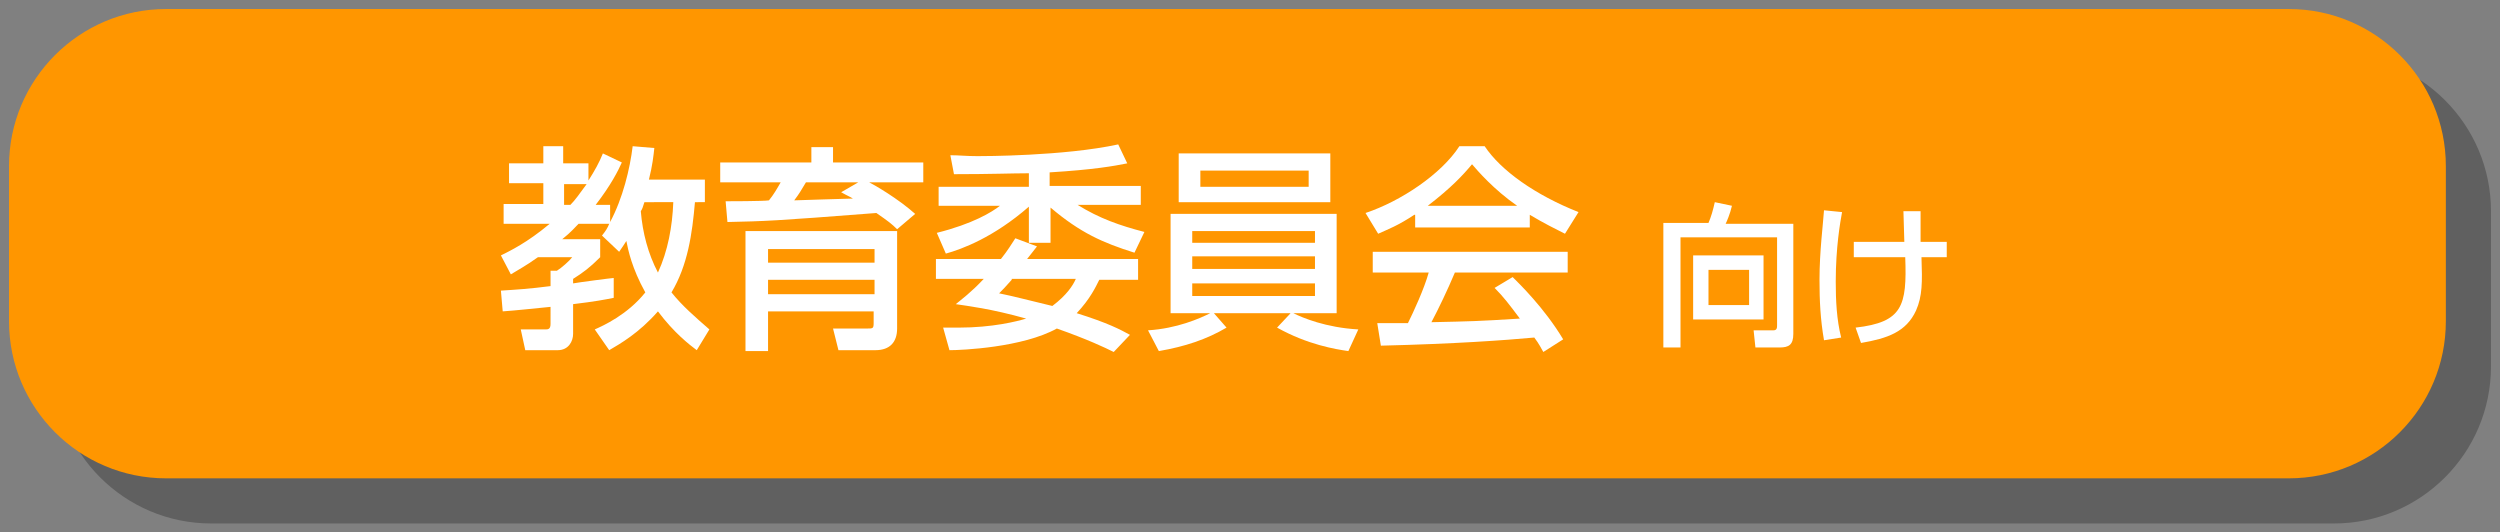
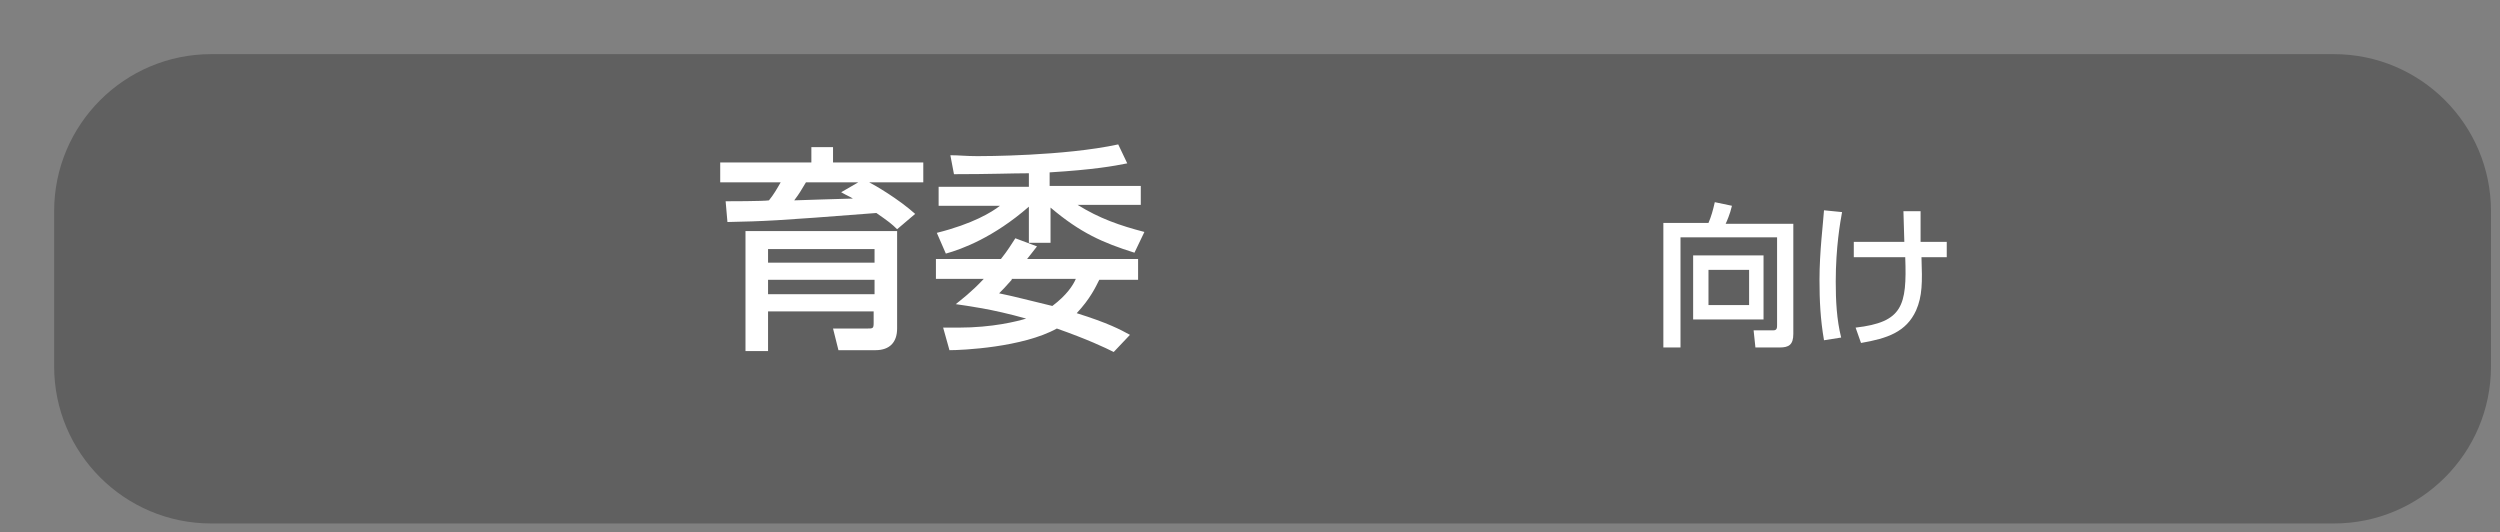
<svg xmlns="http://www.w3.org/2000/svg" version="1.1" id="レイヤー_1" x="0px" y="0px" viewBox="0 0 277 59" style="enable-background:new 0 0 277 59;" xml:space="preserve">
  <rect x="0" y="0" width="277" height="59" fill="#808080" stroke="none" />
  <style type="text/css">
	.st0{opacity:0.25;}
	.st1{fill:#FF9600;}
	.st2{fill:#FFFFFF;}
</style>
  <g>
    <g class="st0">
      <path d="M258.6,58H23.4C13.8,58,6,50.2,6,40.6V23.4C6,13.8,13.8,6,23.4,6h235.2c9.6,0,17.4,7.8,17.4,17.4v17.2    C276,50.2,268.2,58,258.6,58z" />
    </g>
    <g>
-       <path class="st1" d="M253.6,53H18.4C8.8,53,1,45.2,1,35.6V18.4C1,8.8,8.8,1,18.4,1h235.2c9.6,0,17.4,7.8,17.4,17.4v17.2    C271,45.2,263.2,53,253.6,53z" />
-     </g>
+       </g>
    <g>
-       <path class="st2" d="M65.9,36.5c0.9-0.4,3.6-1.6,5.6-4.1c-1.5-2.7-1.9-4.7-2.1-5.7c-0.3,0.5-0.4,0.6-0.8,1.2l-1.9-1.8    c0.4-0.5,0.6-0.8,0.8-1.3h-3.4c-0.4,0.4-0.8,0.9-1.8,1.7h4.2v2c-1.2,1.2-1.9,1.7-3,2.4v0.5c0.5-0.1,4.3-0.6,4.5-0.6V33    c-1,0.2-2,0.4-4.5,0.7V37c0,0.8-0.5,1.8-1.7,1.8h-3.6l-0.5-2.3h2.7c0.3,0,0.6,0,0.6-0.6V34c-2.1,0.2-3.8,0.4-5.3,0.5l-0.2-2.3    c1.6-0.1,3.2-0.2,5.5-0.5v-1.7h0.7c0.5-0.3,1.4-1.1,1.7-1.5h-3.8c-1.4,1-2.2,1.4-3,1.9l-1.1-2.1c1-0.5,2.9-1.4,5.4-3.5h-5.1v-2.2    h4.4v-2.3h-3.8v-2.2h3.8v-1.9h2.2v1.9h2.8V20c0.7-1.1,1.2-2,1.6-3l2.1,1c-0.4,0.9-1.2,2.5-2.9,4.7h1.6v1.9    c1.4-2.6,2.2-5.9,2.5-8.4l2.4,0.2c-0.1,0.9-0.2,1.9-0.6,3.5h6.2v2.5H77c-0.3,3.5-0.8,7-2.6,10c1.2,1.5,2.6,2.7,4.2,4.1l-1.4,2.3    c-0.8-0.6-2.5-1.9-4.3-4.3c-2.1,2.4-4.2,3.6-5.4,4.3L65.9,36.5z M62.5,20.4v2.3h0.7c0.5-0.5,1-1.2,1.8-2.3H62.5z M71.4,22.4    c-0.2,0.6-0.2,0.7-0.4,1c0.2,2.4,0.8,4.7,1.9,6.8c1.1-2.4,1.6-5.1,1.7-7.8H71.4z" />
-       <path class="st2" d="M99.4,25.4c-0.6-0.6-1-0.9-2.3-1.8c-11.6,0.9-12.2,0.9-16.5,1l-0.2-2.3c0.1,0,4.3,0,4.8-0.1    c0.5-0.6,0.9-1.3,1.3-2h-6.7V18h10.1v-1.7h2.4V18h10v2.2h-6c0.6,0.3,3.2,1.8,5.1,3.5L99.4,25.4z M99.4,25.6v10.8    c0,1.5-0.8,2.4-2.4,2.4h-4.1l-0.6-2.4h3.8c0.6,0,0.7,0,0.7-0.6v-1.3H85.1v4.4h-2.5V25.6H99.4z M85.1,27.6v1.5h11.8v-1.5H85.1z     M85.1,31v1.6h11.8V31H85.1z M95.1,20.2h-5.8c-0.6,1-0.7,1.2-1.3,2c0.2,0,5.9-0.2,6.5-0.2c-0.3-0.2-0.6-0.3-1.3-0.7L95.1,20.2z" />
+       <path class="st2" d="M99.4,25.4c-0.6-0.6-1-0.9-2.3-1.8c-11.6,0.9-12.2,0.9-16.5,1l-0.2-2.3c0.1,0,4.3,0,4.8-0.1    c0.5-0.6,0.9-1.3,1.3-2h-6.7V18h10.1v-1.7h2.4V18h10v2.2h-6c0.6,0.3,3.2,1.8,5.1,3.5L99.4,25.4z M99.4,25.6v10.8    c0,1.5-0.8,2.4-2.4,2.4h-4.1l-0.6-2.4h3.8c0.6,0,0.7,0,0.7-0.6v-1.3H85.1v4.4h-2.5V25.6z M85.1,27.6v1.5h11.8v-1.5H85.1z     M85.1,31v1.6h11.8V31H85.1z M95.1,20.2h-5.8c-0.6,1-0.7,1.2-1.3,2c0.2,0,5.9-0.2,6.5-0.2c-0.3-0.2-0.6-0.3-1.3-0.7L95.1,20.2z" />
      <path class="st2" d="M113.8,19.2c-1.6,0-4.1,0.1-8.1,0.1l-0.4-2.1c1,0,1.7,0.1,3,0.1c0.6,0,9.6,0,15.6-1.3l1,2.1    c-1.5,0.3-3.7,0.7-8.6,1v1.5h10.1v2.1h-7c2.4,1.5,4.7,2.3,7.4,3l-1.1,2.3c-3.5-1.1-6-2.2-9.3-5v3.9h-2.4v-4    c-3.9,3.4-7.4,4.7-9.2,5.2l-1-2.3c4-1,6.1-2.3,7-3h-6.8v-2.1h10V19.2z M114.9,27.3c-0.3,0.4-0.4,0.5-1.1,1.4h12.3V31h-4.3    c-0.4,0.8-1,2.1-2.5,3.7c3.5,1.1,4.8,1.8,5.9,2.4l-1.8,1.9c-1-0.5-2.9-1.4-6.3-2.6c-3.8,2.1-10.5,2.4-11.9,2.4l-0.7-2.5    c0.7,0,1.1,0,1.7,0c3.8,0,6.5-0.7,7.5-1c-3.9-1.1-6.5-1.4-7.8-1.6c0.6-0.5,1.7-1.3,3.1-2.8h-5.3v-2.2h7.2c0.8-1,1.2-1.7,1.6-2.3    L114.9,27.3z M112.1,31c-0.7,0.8-1,1.1-1.4,1.5c1.5,0.3,3.4,0.8,5.9,1.4c1.6-1.2,2.3-2.3,2.6-3H112.1z" />
-       <path class="st2" d="M127.2,36.6c3.2-0.2,5.7-1.3,6.9-1.9h-4.4v-11h18.4v11h-4.8c1,0.5,3.6,1.6,7.2,1.8l-1.1,2.4    c-1.4-0.2-4.5-0.7-7.9-2.6l1.5-1.6h-8.5l1.4,1.6c-2.2,1.3-4.6,2.1-7.5,2.6L127.2,36.6z M147.4,22.4h-16.8V17h16.8V22.4z     M132.1,26.9h13.6v-1.3h-13.6V26.9z M132.1,29.8h13.6v-1.4h-13.6V29.8z M132.1,32.8h13.6v-1.4h-13.6V32.8z M145,18.9h-12v1.8h12    V18.9z" />
-       <path class="st2" d="M156.7,23.8c-1.8,1.2-2.9,1.6-4,2.1l-1.4-2.3c3.9-1.3,8.4-4.3,10.4-7.4h2.8c1.8,2.7,5.6,5.4,10.4,7.3    l-1.5,2.4c-1-0.5-2.4-1.2-3.9-2.1v1.4h-12.7V23.8z M171,39c-0.3-0.5-0.4-0.8-1-1.6c-3.3,0.3-8.7,0.7-17,0.9l-0.4-2.5    c0.5,0,2.7,0,3.4,0c0.6-1.2,1.8-3.8,2.3-5.6h-6.2v-2.3h21.6v2.3h-12.5c-0.8,1.9-1.8,4-2.6,5.5c4.5-0.1,5-0.1,9.8-0.4    c-1.2-1.6-1.8-2.4-2.8-3.4l2-1.2c0.7,0.7,3.5,3.4,5.6,6.9L171,39z M168.1,22.8c-2.6-1.8-4.4-3.9-5-4.6c-1,1.2-2.3,2.6-4.9,4.6    H168.1z" />
      <path class="st2" d="M197,26.3h-10.8v12.2h-1.9V24.7h5c0.3-0.7,0.5-1.4,0.7-2.3l1.9,0.4c-0.2,0.9-0.6,1.8-0.7,2h7.5V37    c0,1.2-0.5,1.5-1.5,1.5h-2.7l-0.2-1.9h2.2c0.4,0,0.4-0.3,0.4-0.6V26.3z M195.4,28.3v7.1h-7.8v-7.1H195.4z M189.3,29.9v3.9h4.5    v-3.9H189.3z" />
      <path class="st2" d="M204.1,23.5c-0.2,1.1-0.7,3.9-0.7,7.7c0,2.1,0.1,4.2,0.6,6.2l-1.9,0.3c-0.4-2.3-0.5-4.4-0.5-6.7    c0-3.1,0.4-6.2,0.5-7.7L204.1,23.5z M211,26.8c0-0.5-0.1-2.9-0.1-3.4h1.9c0,0.5,0,3,0,3.4h2.9v1.7h-2.8c0.1,2.8,0.1,4.3-0.6,5.9    c-1.1,2.4-3.2,3.1-6.1,3.6l-0.6-1.7c5.2-0.6,5.7-2.4,5.5-7.8h-5.7v-1.7H211z" />
    </g>
  </g>
</svg>